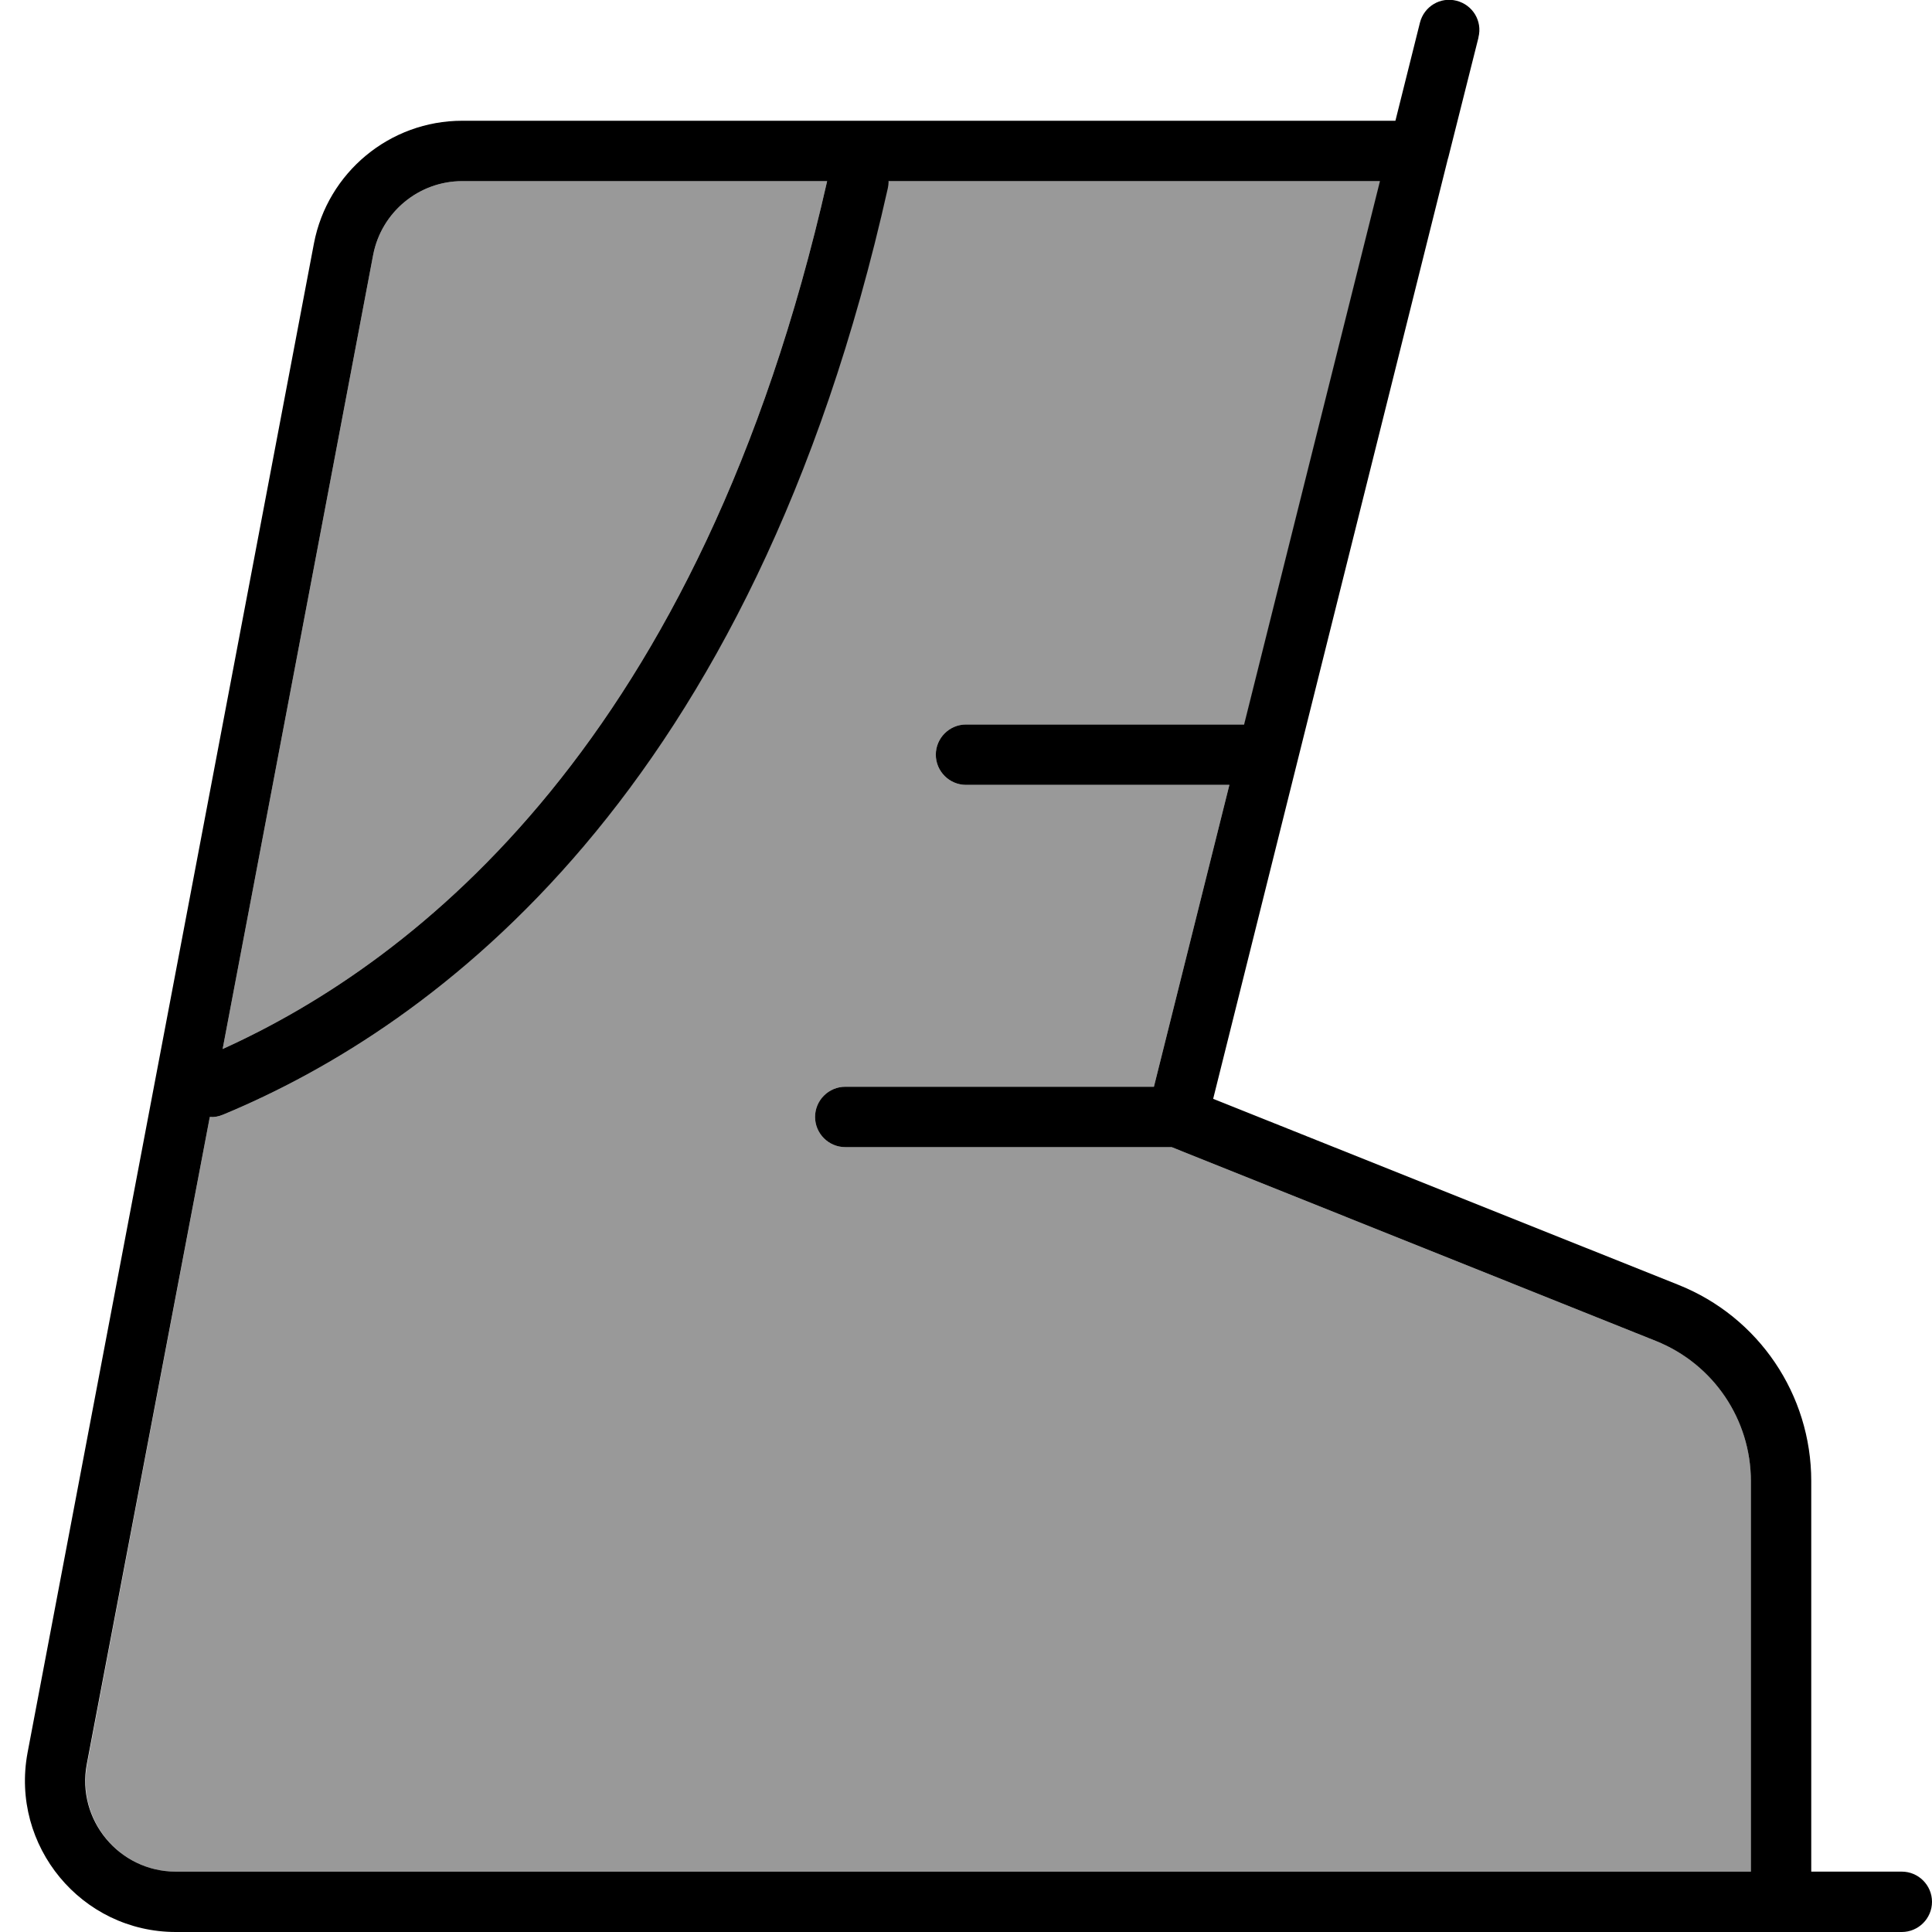
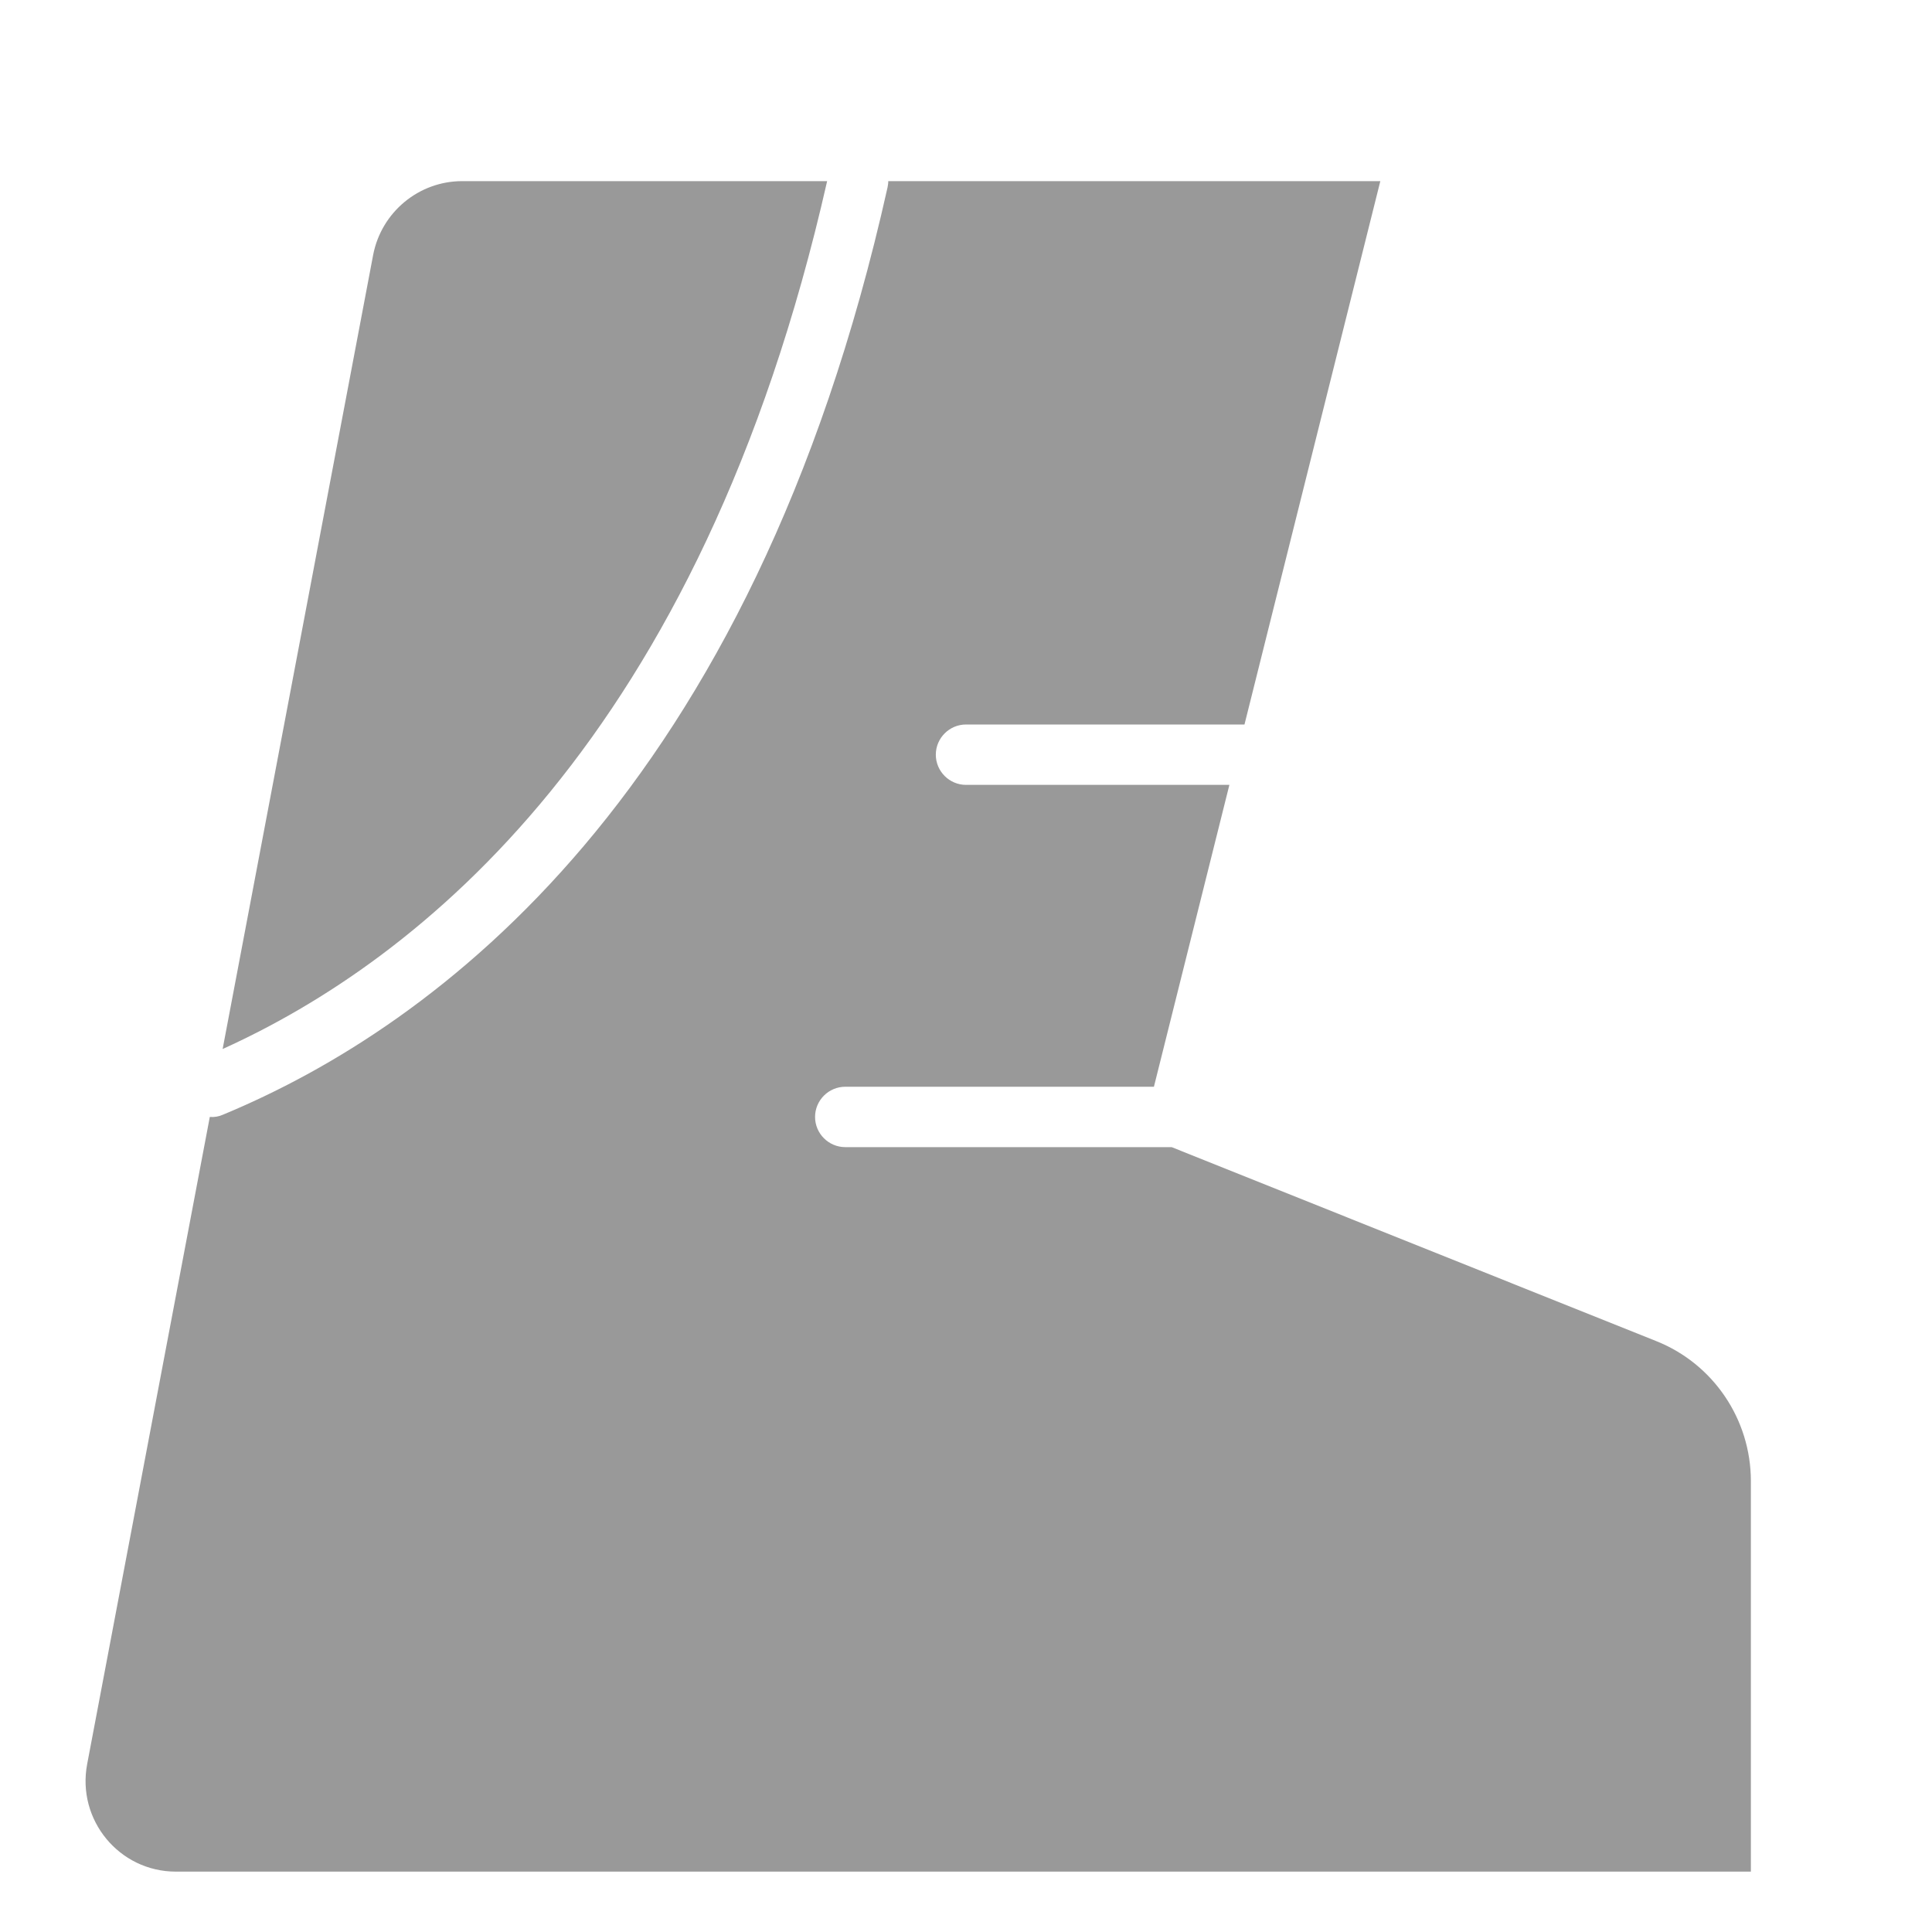
<svg xmlns="http://www.w3.org/2000/svg" viewBox="0 0 512 512">
  <defs>
    <style>.fa-secondary{opacity:.4}</style>
  </defs>
  <path class="fa-secondary" d="M23.1 467.5C20.3 482.3 31.6 496 46.6 496L464 496l0-103.5c0-16.4-10-31.1-25.1-37.1L310.5 304 224 304c-4.4 0-8-3.6-8-8s3.6-8 8-8l81.8 0 20-80L256 208c-4.4 0-8-3.6-8-8s3.6-8 8-8l73.8 0 36-144L235.4 48c0 .6-.1 1.2-.2 1.7C199.3 210.4 115.5 272 59.1 295.4c-1.1 .5-2.3 .7-3.5 .6L23.1 467.5zM59 278c51.5-23.3 126.6-81.8 160.2-230l-96.7 0c-11.5 0-21.4 8.2-23.6 19.5L59 278z" />
-   <path class="fa-primary" d="M391.8 9.9c1.1-4.3-1.5-8.6-5.8-9.7s-8.6 1.5-9.7 5.8L369.8 32 122.5 32c-19.2 0-35.7 13.7-39.3 32.5L7.3 464.5C2.7 489.2 21.6 512 46.6 512L472 512l32 0c4.4 0 8-3.6 8-8s-3.6-8-8-8l-24 0 0-103.5c0-22.9-13.9-43.5-35.2-52L321.5 291.2 383.7 42.1l.1-.3 8-31.8zM235.4 48l130.3 0-36 144L256 192c-4.4 0-8 3.6-8 8s3.6 8 8 8l69.8 0-20 80L224 288c-4.4 0-8 3.6-8 8s3.6 8 8 8l86.5 0 128.4 51.4c15.2 6.1 25.1 20.8 25.1 37.1L464 496 46.6 496c-15 0-26.4-13.7-23.6-28.5L55.6 296c1.2 .1 2.3-.1 3.5-.6c56.4-23.4 140.3-85 176.2-245.6c.1-.6 .2-1.2 .2-1.7zm-16.2 0C185.6 196.2 110.5 254.7 59 278L98.9 67.5C101.1 56.2 111 48 122.5 48l96.7 0z" />
</svg>